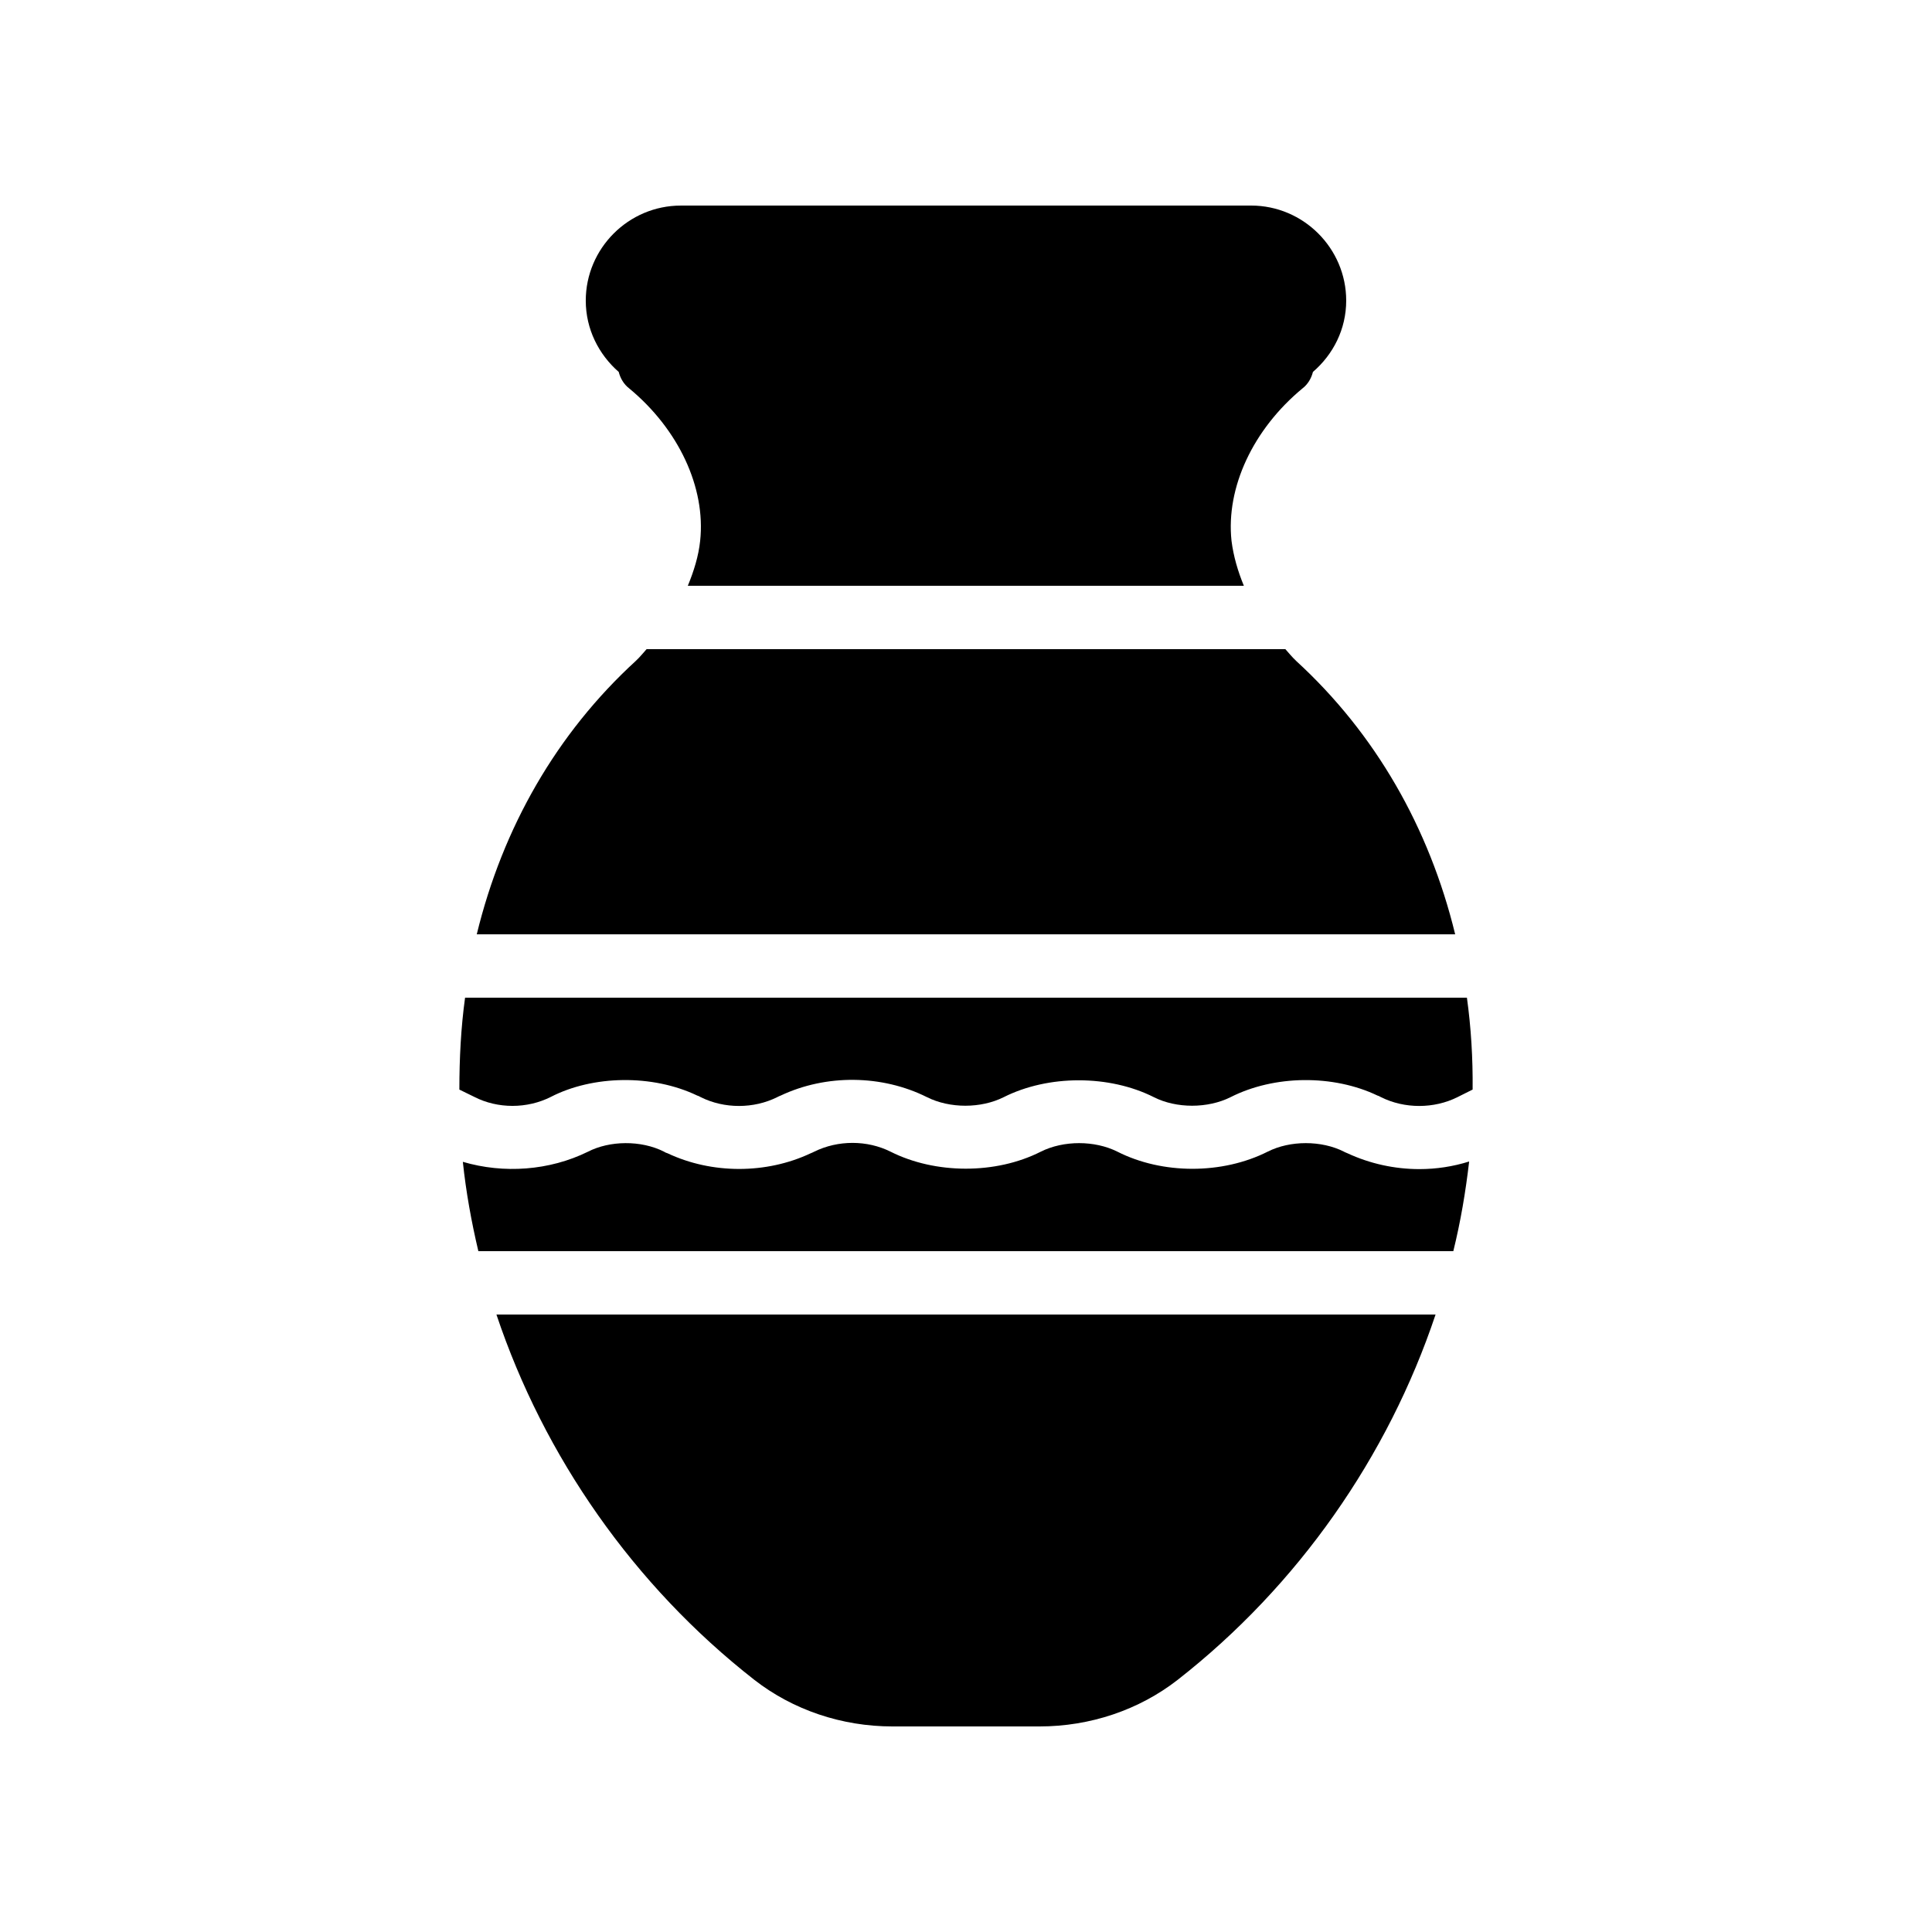
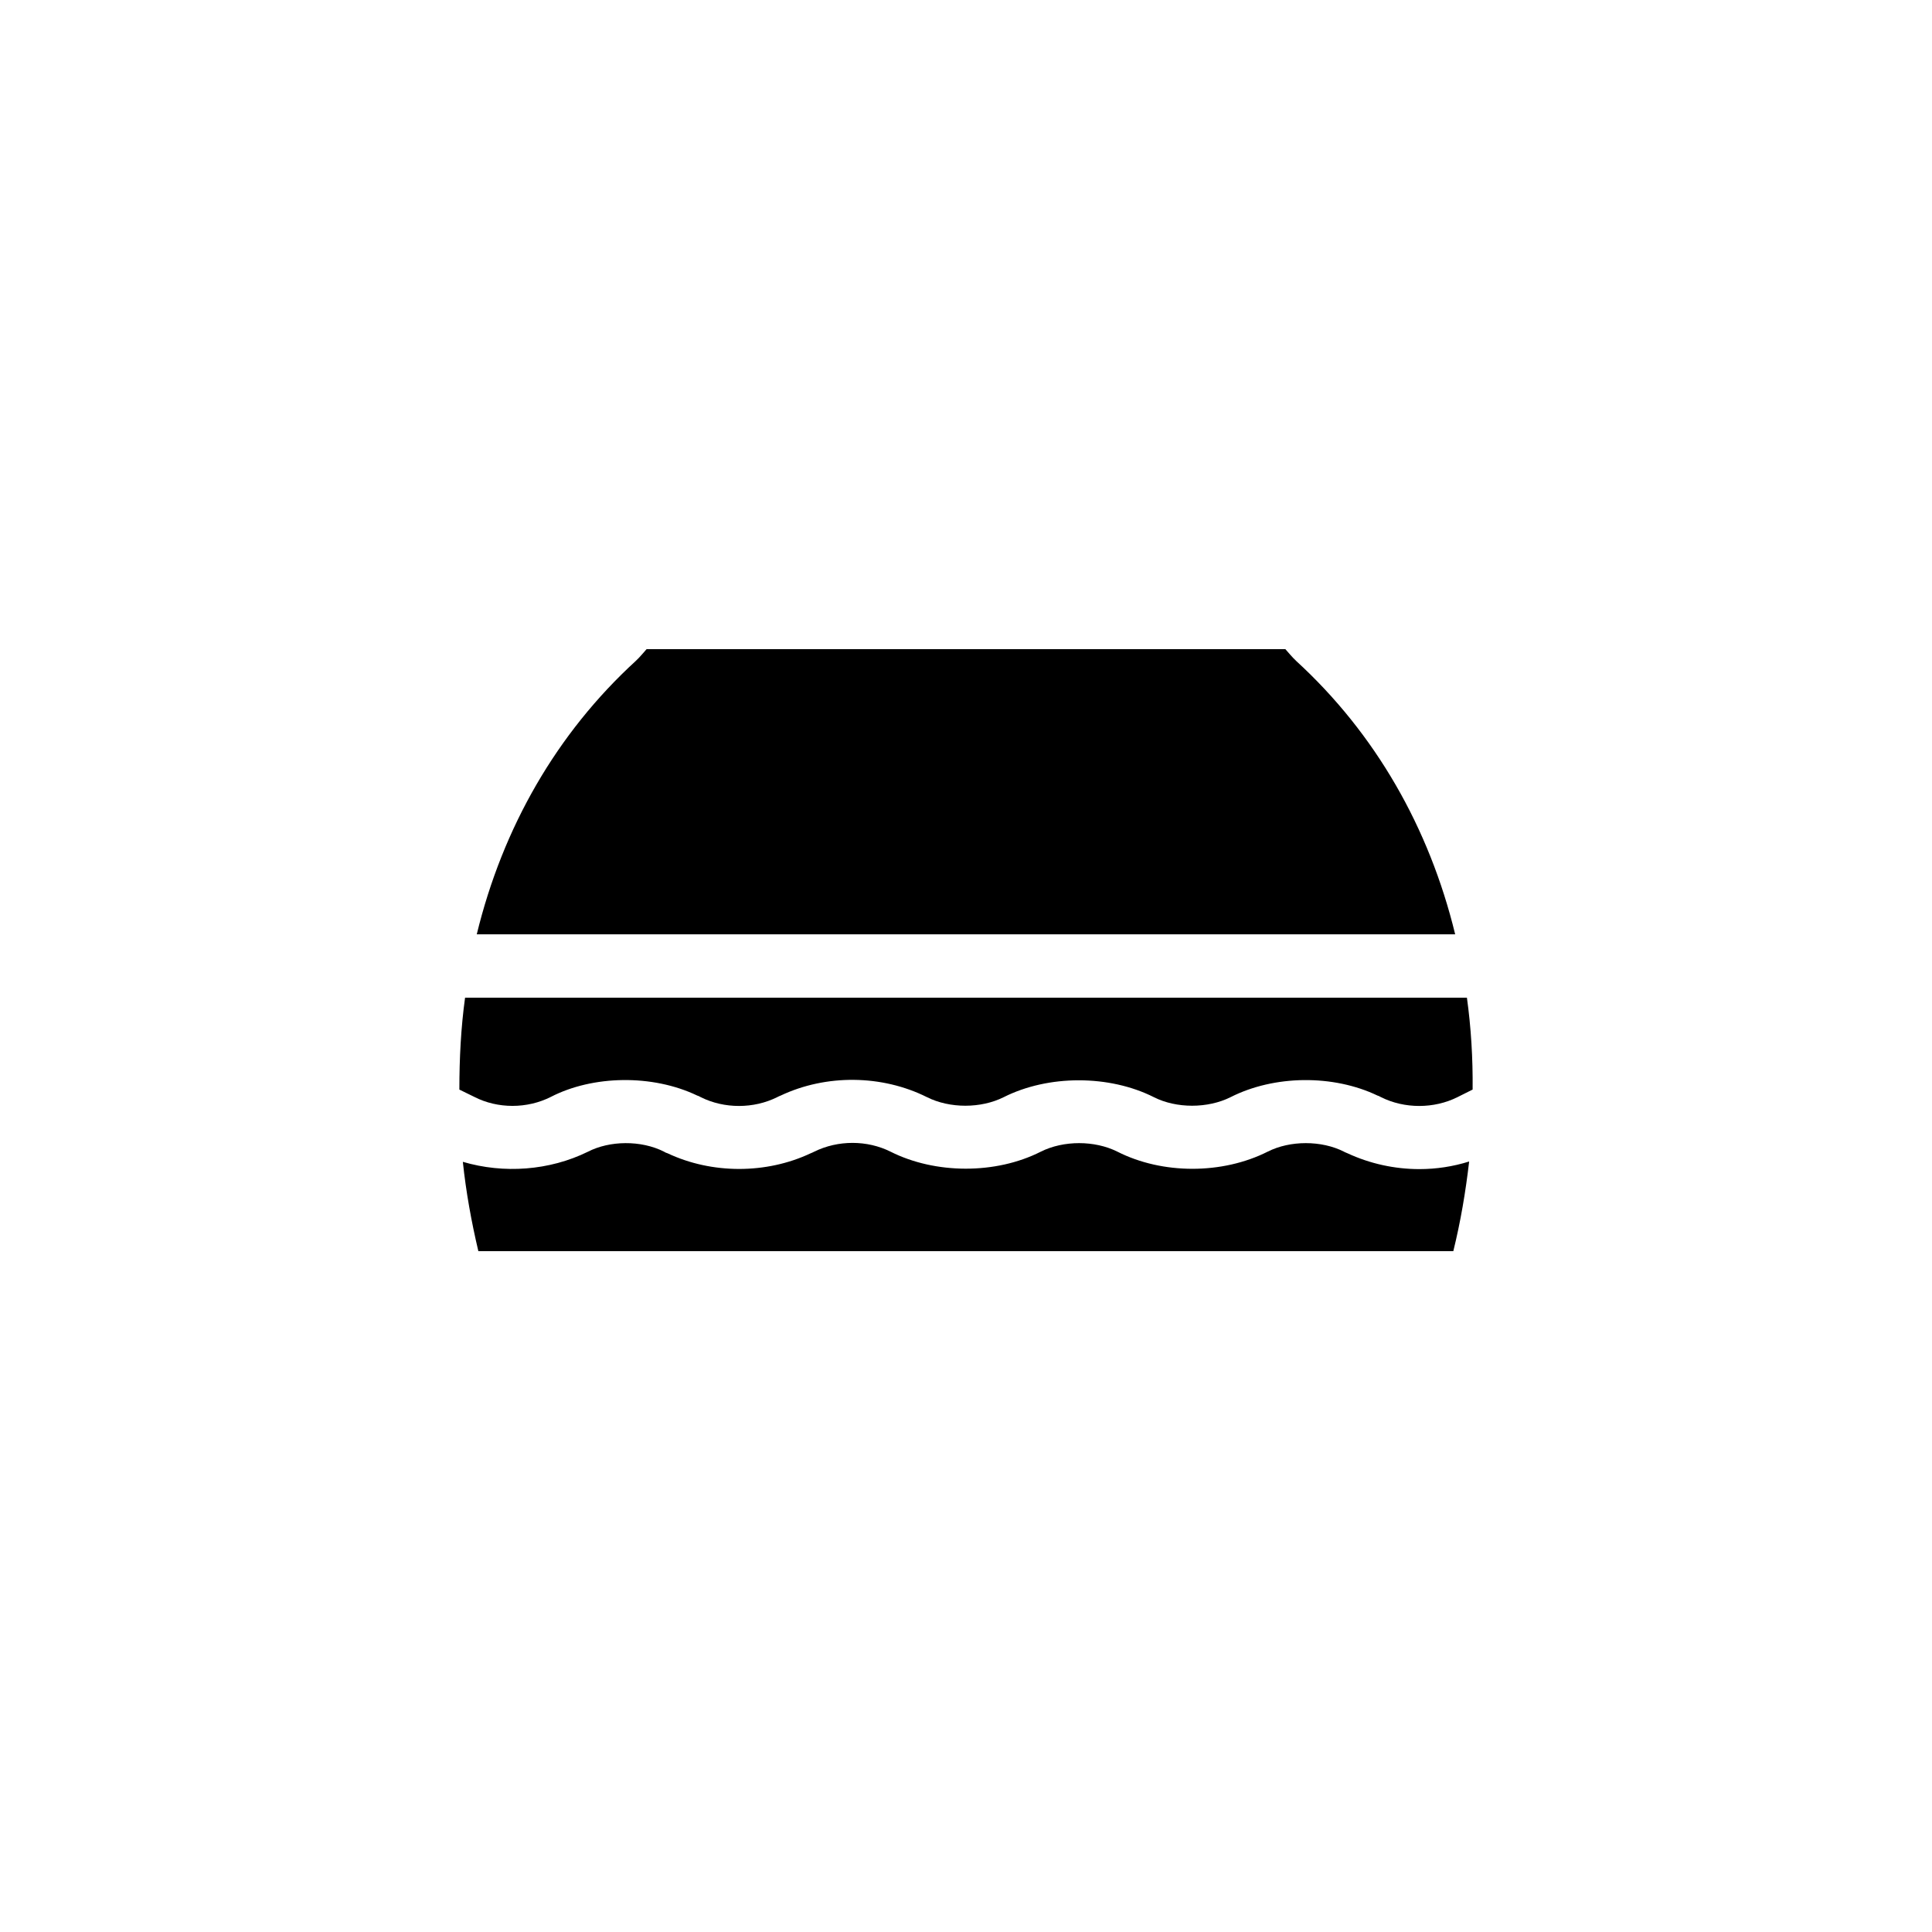
<svg xmlns="http://www.w3.org/2000/svg" fill="#000000" width="800px" height="800px" version="1.1" viewBox="144 144 512 512">
  <g>
-     <path d="m310.74 246.93c13.098 10.832 20.32 26.281 18.809 40.391-0.418 4.031-1.68 8.062-3.273 11.922h147.36c-1.594-3.863-2.769-7.894-3.273-11.922-1.512-14.105 5.711-29.559 18.809-40.391 1.426-1.09 2.352-2.688 2.769-4.367 5.371-4.617 8.816-11.336 8.816-18.895 0-13.855-11.336-25.191-25.191-25.191l-151.14 0.004c-13.855 0-25.191 11.336-25.191 25.191 0 7.559 3.441 14.273 8.734 18.895 0.422 1.676 1.344 3.269 2.773 4.363z" />
    <path d="m533.34 451.81c-4.281 1.344-8.734 2.016-13.184 2.016-6.551 0-13.098-1.426-19.062-4.199-0.336-0.168-0.672-0.25-0.922-0.418-5.961-3.023-14.273-3.023-20.238 0-12.008 6.047-27.879 6.047-39.801 0-6.047-3.023-14.273-3.023-20.32 0-11.922 6.047-27.961 5.961-39.801 0-6.215-3.106-13.938-3.106-20.238 0-0.336 0.168-0.672 0.336-0.922 0.418-11.754 5.543-26.199 5.543-37.953 0-0.336-0.082-0.672-0.25-0.922-0.418-6.129-3.106-14.441-2.938-20.152 0-10.242 5.039-22.336 5.879-33.168 2.688 0.84 7.977 2.266 15.871 4.113 23.68h258.37c1.934-7.812 3.277-15.789 4.199-23.766z" />
    <path d="m290 434.68c11.082-5.711 26.871-6.047 38.793-0.336 0.336 0.082 0.586 0.25 0.922 0.418 6.215 3.106 14.023 3.106 20.238 0 0.336-0.168 0.672-0.336 0.922-0.418 12.09-5.711 26.871-5.543 38.793 0.418 6.047 3.023 14.273 3.023 20.32 0 11.84-5.961 27.961-5.961 39.801 0 5.961 3.023 14.273 3.023 20.32 0 11.586-5.879 27.207-6.047 38.961-0.418 0.336 0.082 0.586 0.25 0.922 0.418 6.215 3.106 14.023 3.106 20.238 0l4.031-2.016c0.082-8.312-0.418-16.457-1.512-24.352l-265.5 0.004c-1.09 7.894-1.512 16.039-1.512 24.352l3.945 1.93c6.215 3.191 14.023 3.191 20.32 0z" />
    <path d="m487.49 319.14c-1.09-1.008-1.93-2.098-2.856-3.106h-169.28c-0.922 1.008-1.762 2.098-2.856 3.106-20.992 19.23-35.266 44.168-42.152 72.465h259.29c-6.883-28.297-21.16-53.234-42.152-72.465z" />
-     <path d="m343.91 589.18c10.242 7.977 23.176 12.344 36.609 12.344h38.961c13.434 0 26.367-4.367 36.609-12.344 31.992-25.023 55.754-59.199 68.352-96.816h-248.88c12.594 37.617 36.355 71.793 68.348 96.816z" />
  </g>
</svg>